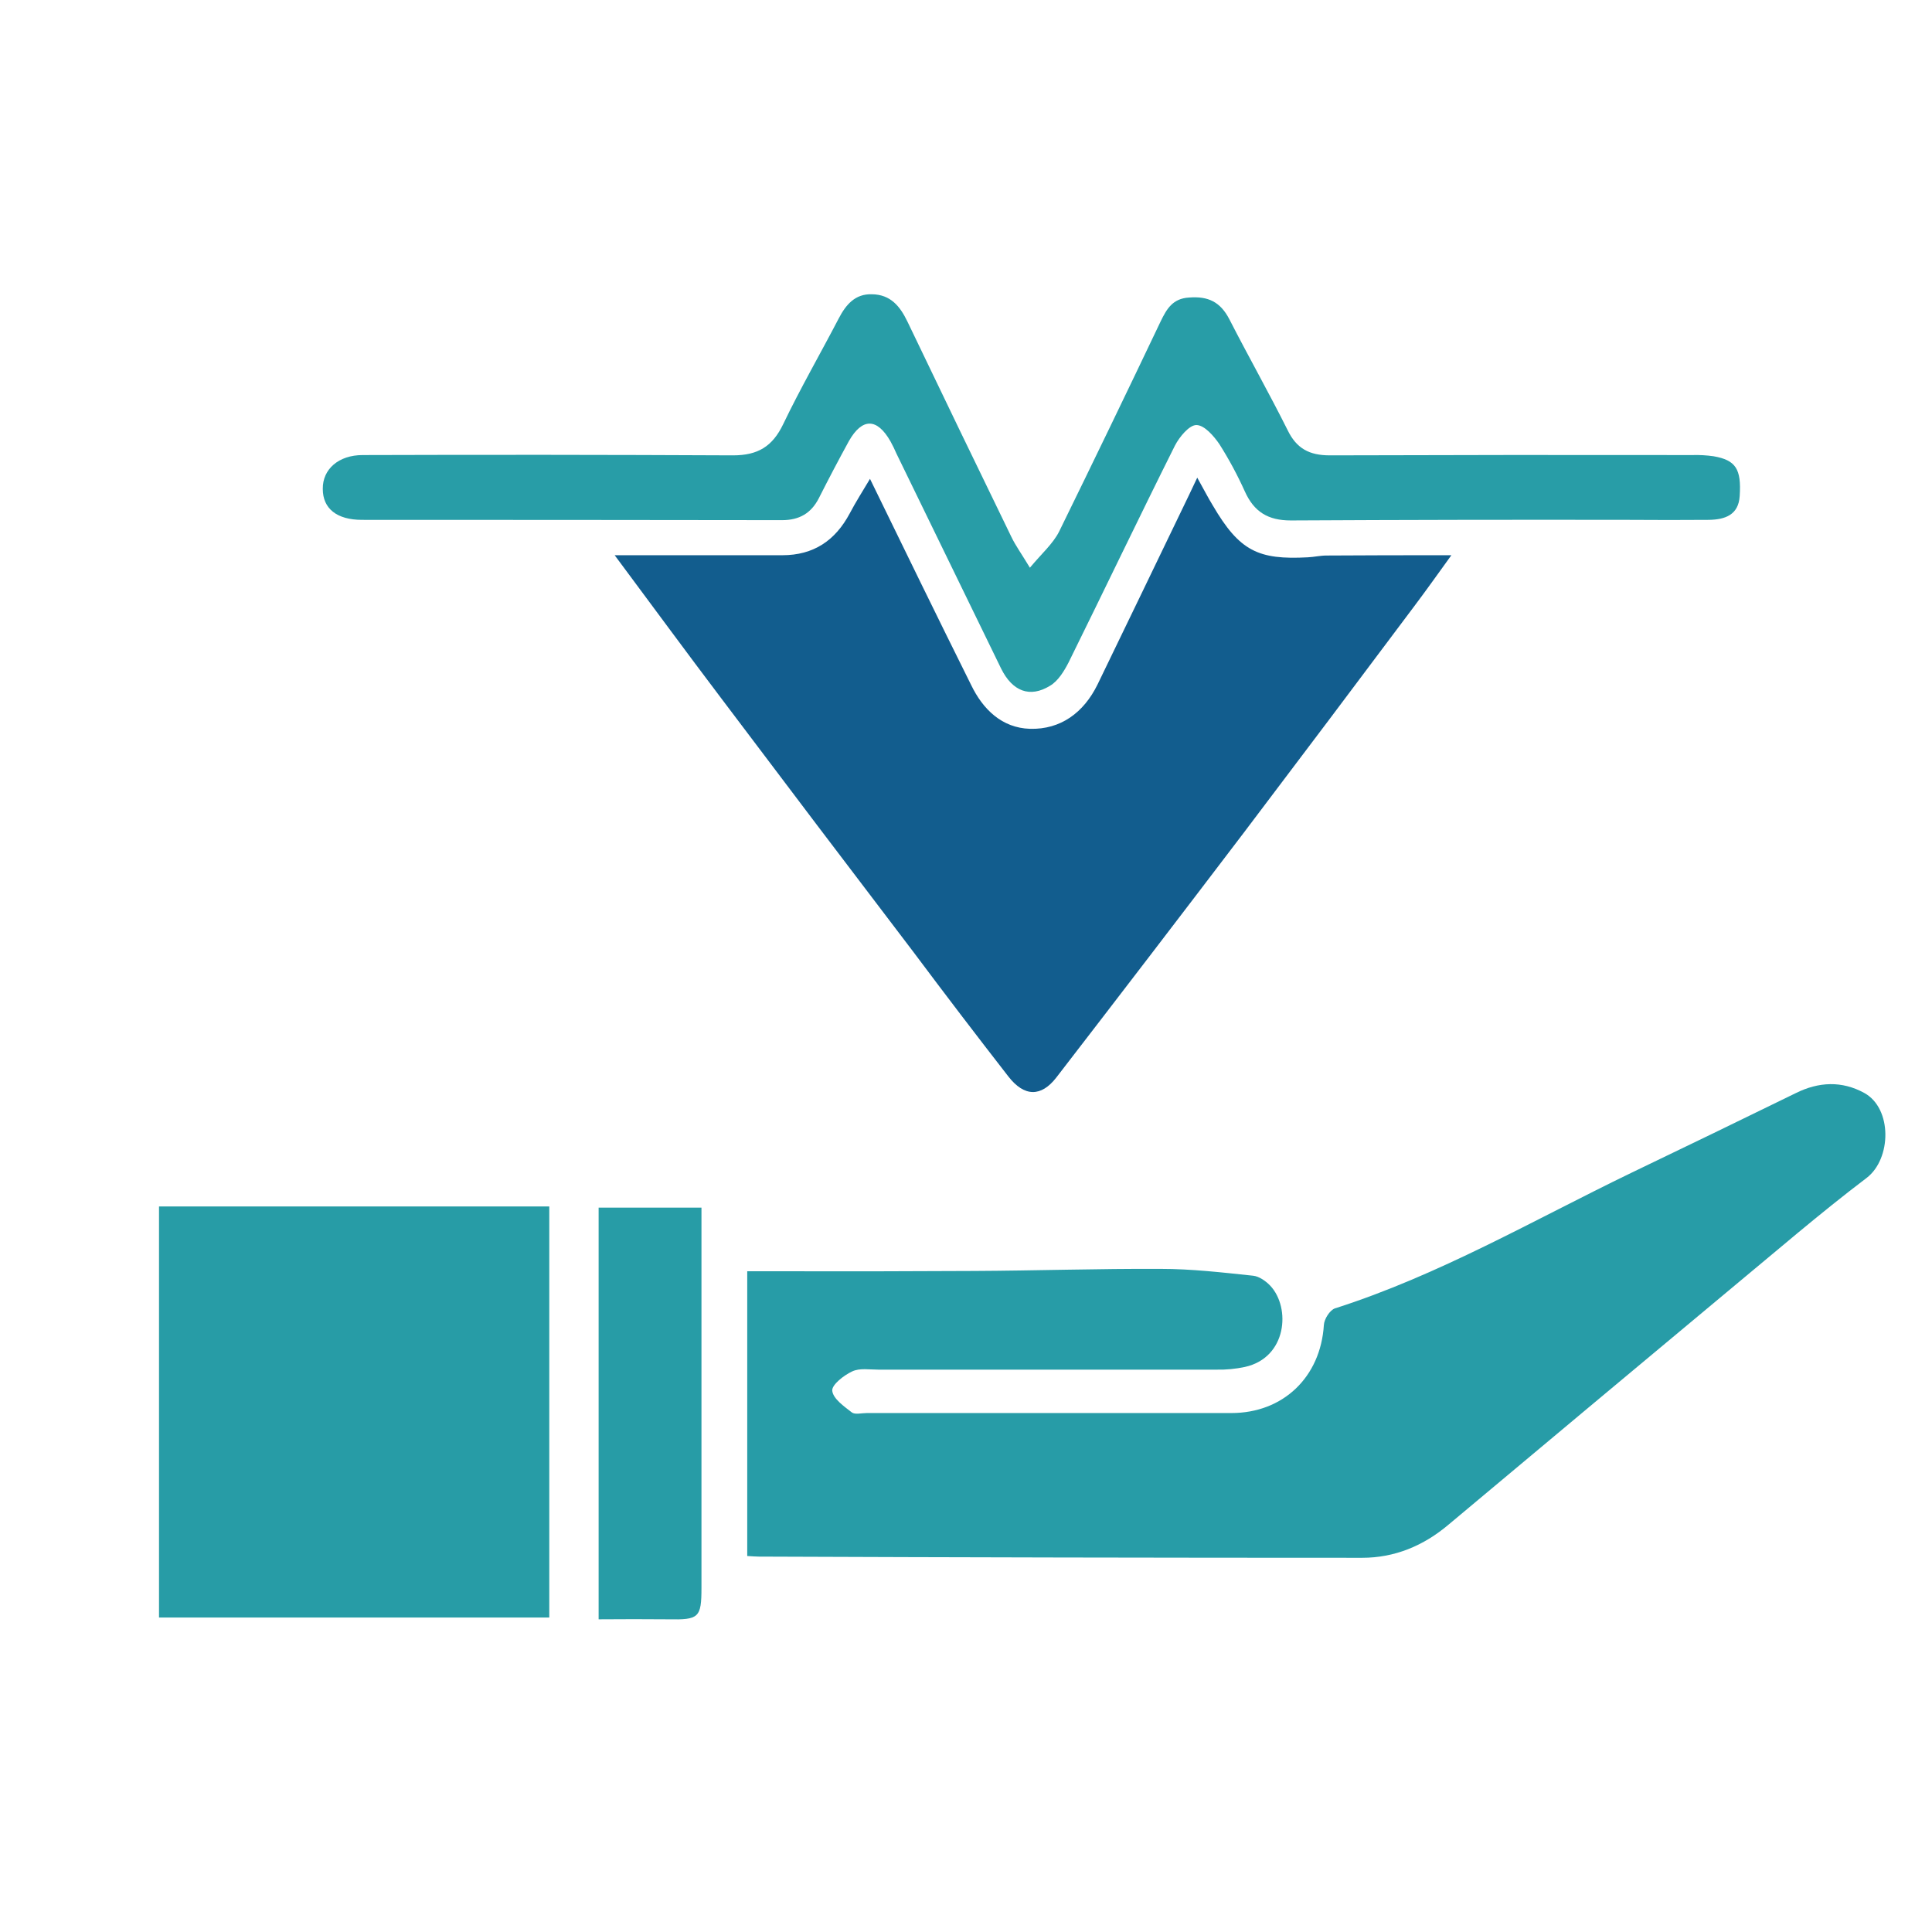
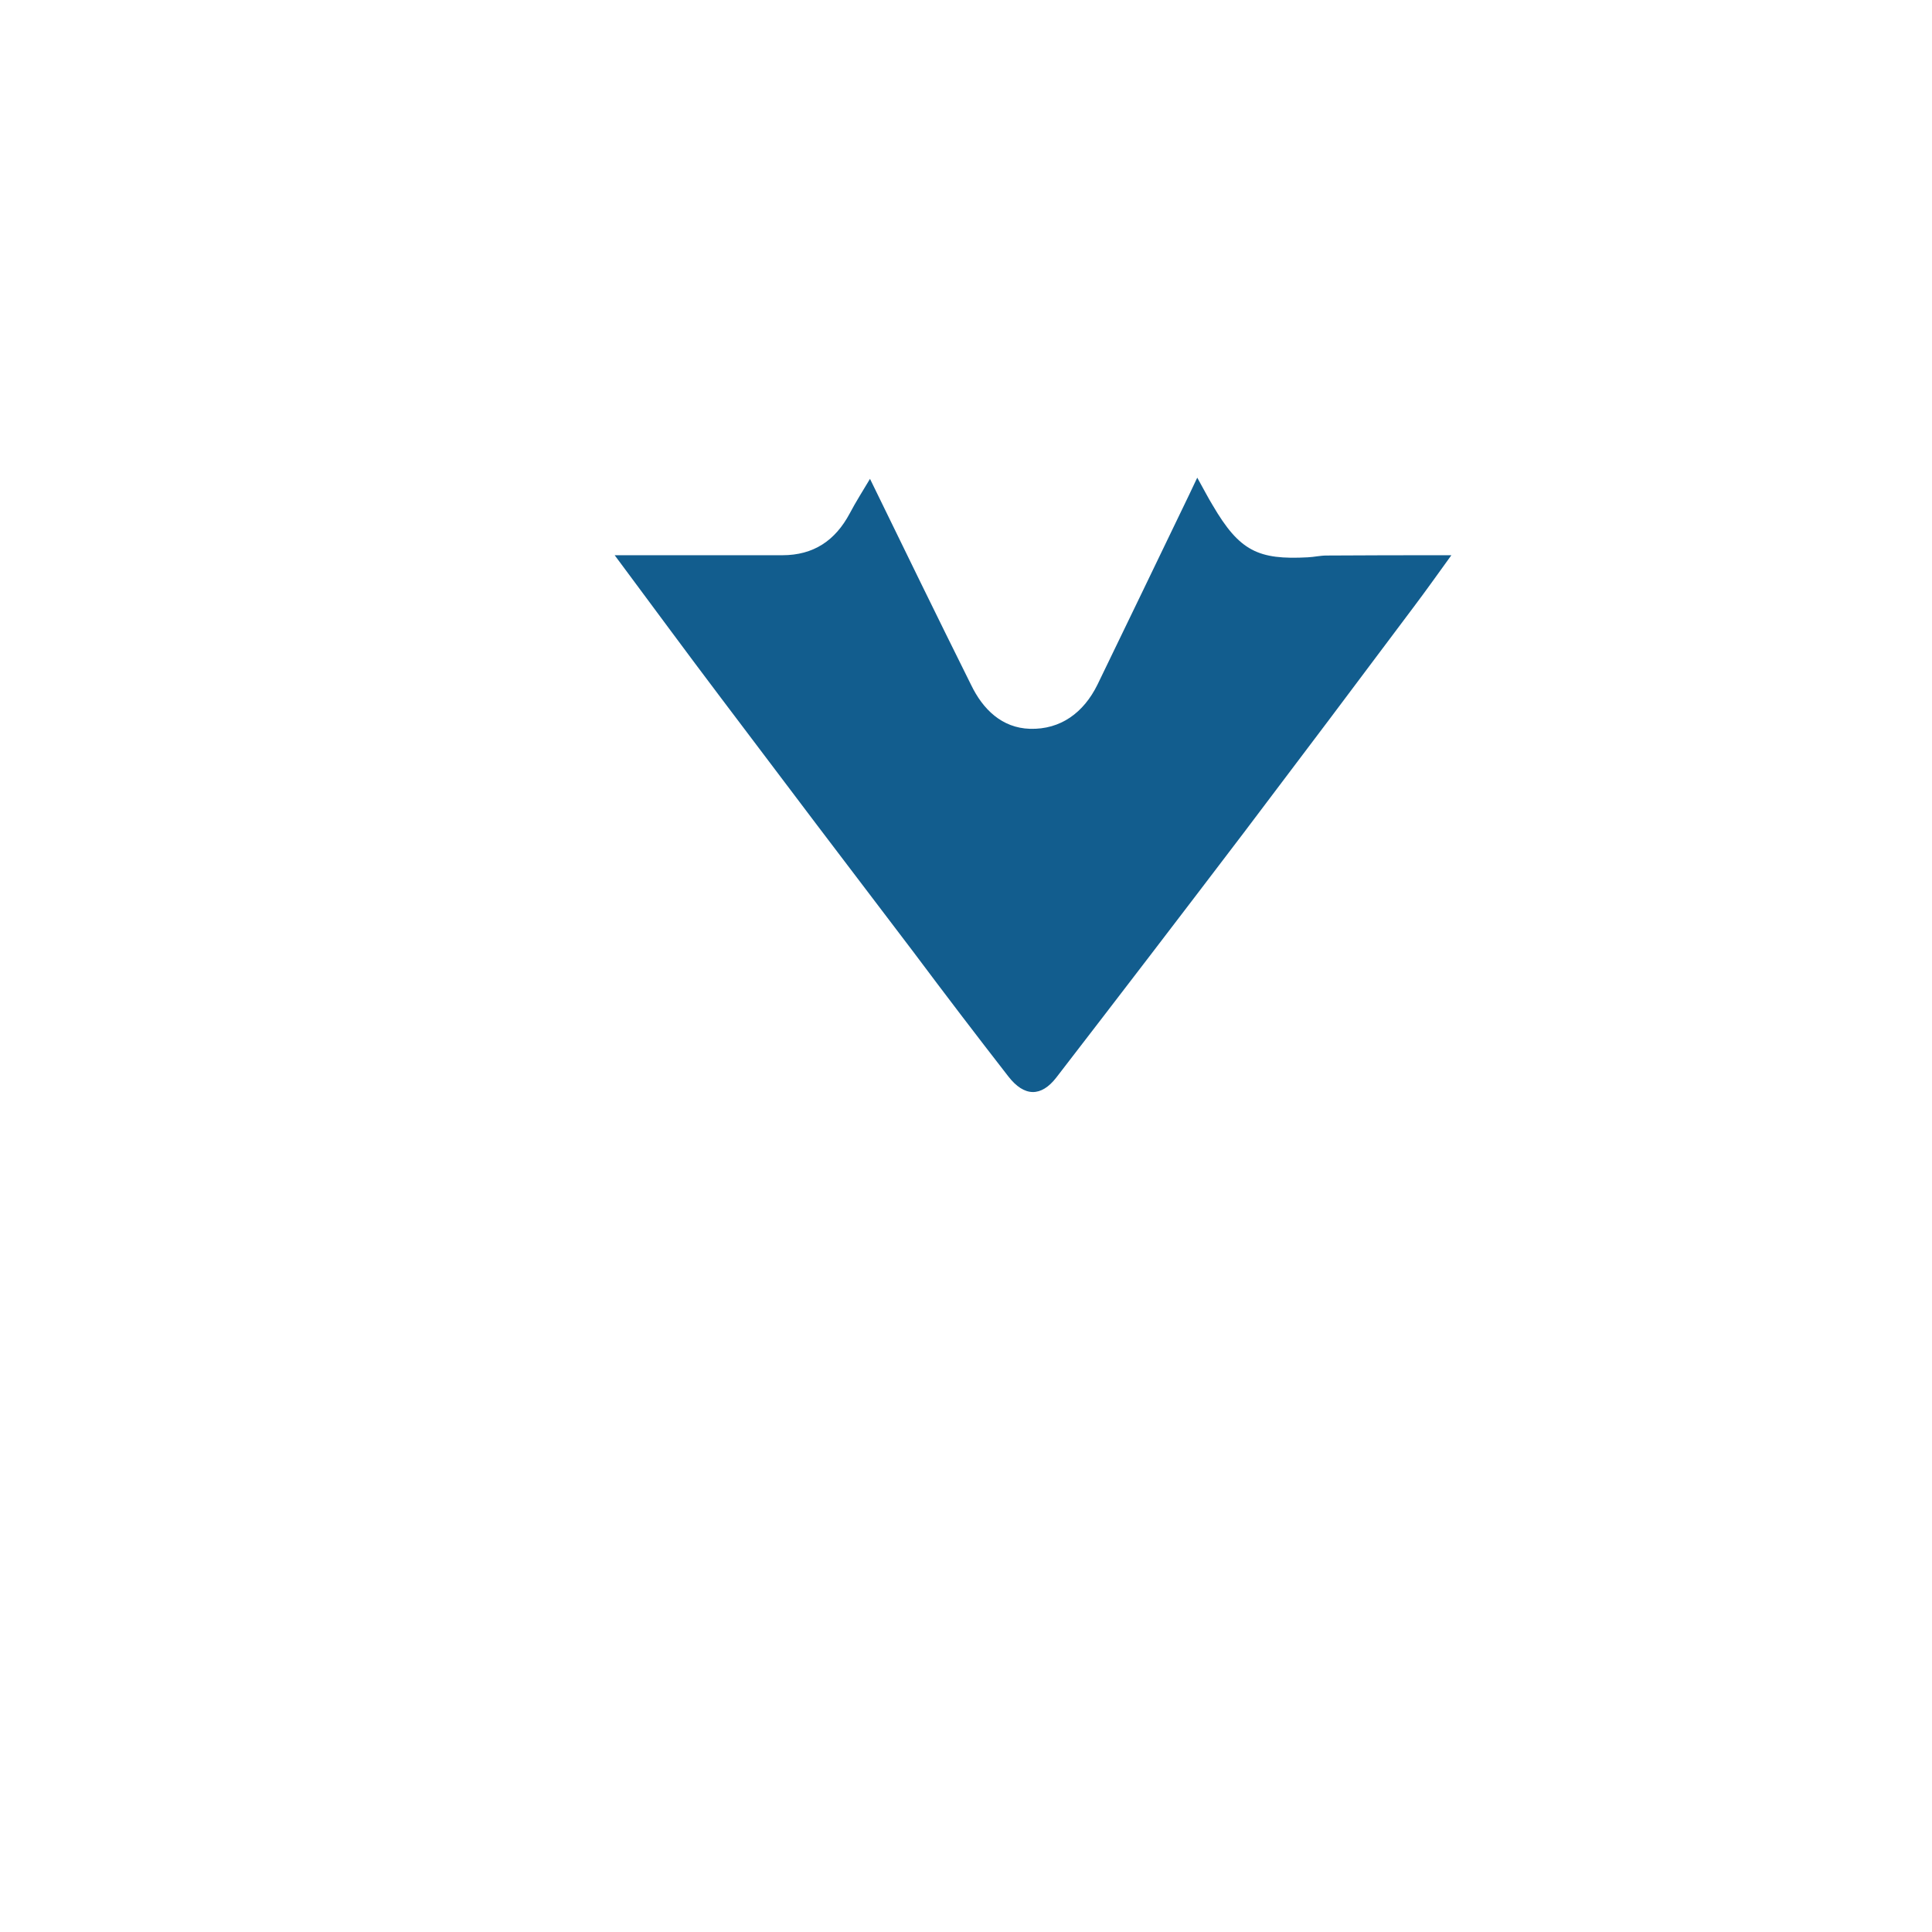
<svg xmlns="http://www.w3.org/2000/svg" version="1.2" viewBox="0 0 65 65" width="65" height="65">
  <style> .s0 { fill: #279ca7 } .s1 { fill: #125d8e } .s2 { fill: #279ca6 } .s3 { fill: #289da7 } .s4 { fill: #289ca7 } </style>
-   <path id="Path 223" class="s0" d="m25.14 52.35v-9.58h0.69q3.47 0.01 6.94-0.01c2.09-0.01 4.19-0.08 6.28-0.07 1.04 0 2.07 0.12 3.11 0.23 0.2 0.02 0.43 0.18 0.58 0.34 0.69 0.74 0.56 2.42-0.86 2.73q-0.47 0.1-0.95 0.09-5.69 0-11.38 0c-0.29 0-0.63-0.06-0.88 0.06-0.28 0.13-0.69 0.45-0.67 0.65 0.03 0.27 0.39 0.52 0.66 0.73 0.11 0.08 0.33 0.02 0.5 0.02q6.13 0 12.27 0c1.74 0 3-1.21 3.11-2.96 0.01-0.2 0.2-0.5 0.37-0.56 3.51-1.12 6.68-2.97 9.97-4.56q2.77-1.33 5.53-2.68c0.78-0.39 1.56-0.42 2.31-0.01 0.95 0.52 0.92 2.22 0.08 2.86-1.57 1.19-3.06 2.48-4.57 3.73q-4.75 3.96-9.49 7.93c-0.85 0.72-1.82 1.12-2.91 1.12q-10.15 0-20.3-0.04c-0.1 0-0.21-0.01-0.39-0.02z" />
  <path id="Path 224" class="s1" d="m40.28 16.07c0.22 0.39 0.36 0.67 0.52 0.93 0.9 1.54 1.53 1.84 3.2 1.75 0.21-0.01 0.42-0.06 0.63-0.06 1.35-0.01 2.7-0.01 4.2-0.01-0.47 0.65-0.86 1.2-1.26 1.73q-2.85 3.81-5.72 7.6-3.14 4.13-6.31 8.24c-0.51 0.66-1.08 0.66-1.62-0.04q-1.61-2.07-3.18-4.17-3.26-4.28-6.5-8.58c-1.15-1.52-2.28-3.06-3.56-4.78h3.13q1.25 0 2.51 0c1.05 0 1.78-0.49 2.27-1.41 0.2-0.38 0.43-0.74 0.68-1.16 1.16 2.38 2.27 4.66 3.4 6.93 0.4 0.83 1.04 1.45 1.98 1.48 1.04 0.03 1.81-0.55 2.27-1.48q1.55-3.2 3.09-6.4c0.07-0.15 0.14-0.3 0.27-0.57z" />
-   <path id="Path 225" fill-rule="evenodd" class="s2" d="m18.48 40.59v13.83h-13.13v-13.83z" />
-   <path id="Path 226" class="s3" d="m34.65 19.1c0.4-0.48 0.77-0.8 0.98-1.21q1.73-3.53 3.42-7.08c0.2-0.41 0.4-0.77 0.96-0.8 0.64-0.05 1.05 0.15 1.35 0.73 0.64 1.25 1.33 2.47 1.96 3.73 0.3 0.62 0.73 0.85 1.42 0.85q6.1-0.02 12.2-0.01 0.36-0.01 0.71 0.04c0.75 0.13 0.94 0.43 0.88 1.34-0.04 0.64-0.5 0.79-1.03 0.8q-1.35 0.01-2.7 0-5.68-0.01-11.37 0.02c-0.77 0-1.24-0.29-1.55-0.98q-0.37-0.82-0.85-1.58c-0.19-0.28-0.51-0.65-0.78-0.65-0.24 0-0.57 0.4-0.72 0.69-1.21 2.42-2.38 4.87-3.58 7.3-0.15 0.29-0.35 0.62-0.62 0.78-0.68 0.42-1.27 0.19-1.65-0.58q-1.76-3.61-3.52-7.23-0.09-0.21-0.2-0.41c-0.45-0.79-0.95-0.8-1.4-0.01q-0.52 0.95-1.01 1.92c-0.26 0.51-0.66 0.74-1.24 0.74q-7.06-0.01-14.13-0.01c-0.85 0-1.32-0.38-1.32-1.04-0.01-0.67 0.54-1.14 1.34-1.14q6.23-0.02 12.46 0.01c0.84 0 1.33-0.3 1.69-1.05 0.58-1.21 1.25-2.37 1.87-3.56 0.24-0.46 0.55-0.83 1.12-0.81 0.62 0.01 0.94 0.4 1.19 0.92q1.74 3.63 3.5 7.25c0.14 0.29 0.33 0.55 0.62 1.03z" />
-   <path id="Path 227" class="s2" d="m20.14 40.63h3.46v0.98q0 5.9 0 11.81c0 1.01-0.09 1.08-1.12 1.06q-1.13-0.01-2.34 0z" />
-   <path id="Path 231" class="s4" d="m508.88 479.61q0.02-0.06 0.04-0.12 1.35-0.22 2.69-0.47c1.06-0.22 1.45-0.71 1.45-1.79q0.01-5.08 0-10.16-0.01-2.81 0.02-5.62c0-0.32 0.09-0.77 0.3-0.9 0.19-0.12 0.59 0.16 0.91 0.21 0.25 0.03 0.58 0.07 0.77-0.05 0.9-0.58 1.36-0.09 1.36 0.9-0.03 4.94-0.01 9.88-0.02 14.81 0 2.02 0.05 2.34 2.22 2.79 0.62 0.13 1.26 0.2 1.88 0.3q0.02 0.11 0.04 0.22-0.01 0.54-0.02 1.08l0.01-0.01q-1.47-0.26-2.94-0.5c-1.39-0.22-2.2-1.03-2.53-2.38-0.06-0.26-0.18-0.51-0.29-0.82-0.15 0.32-0.36 0.61-0.41 0.92-0.29 1.62-1.88 2.35-3.51 2.41q-0.73 0.04-1.44 0.23c-0.2 0.05-0.36 0.26-0.54 0.39q0.01-0.72 0.01-1.44z" />
</svg>